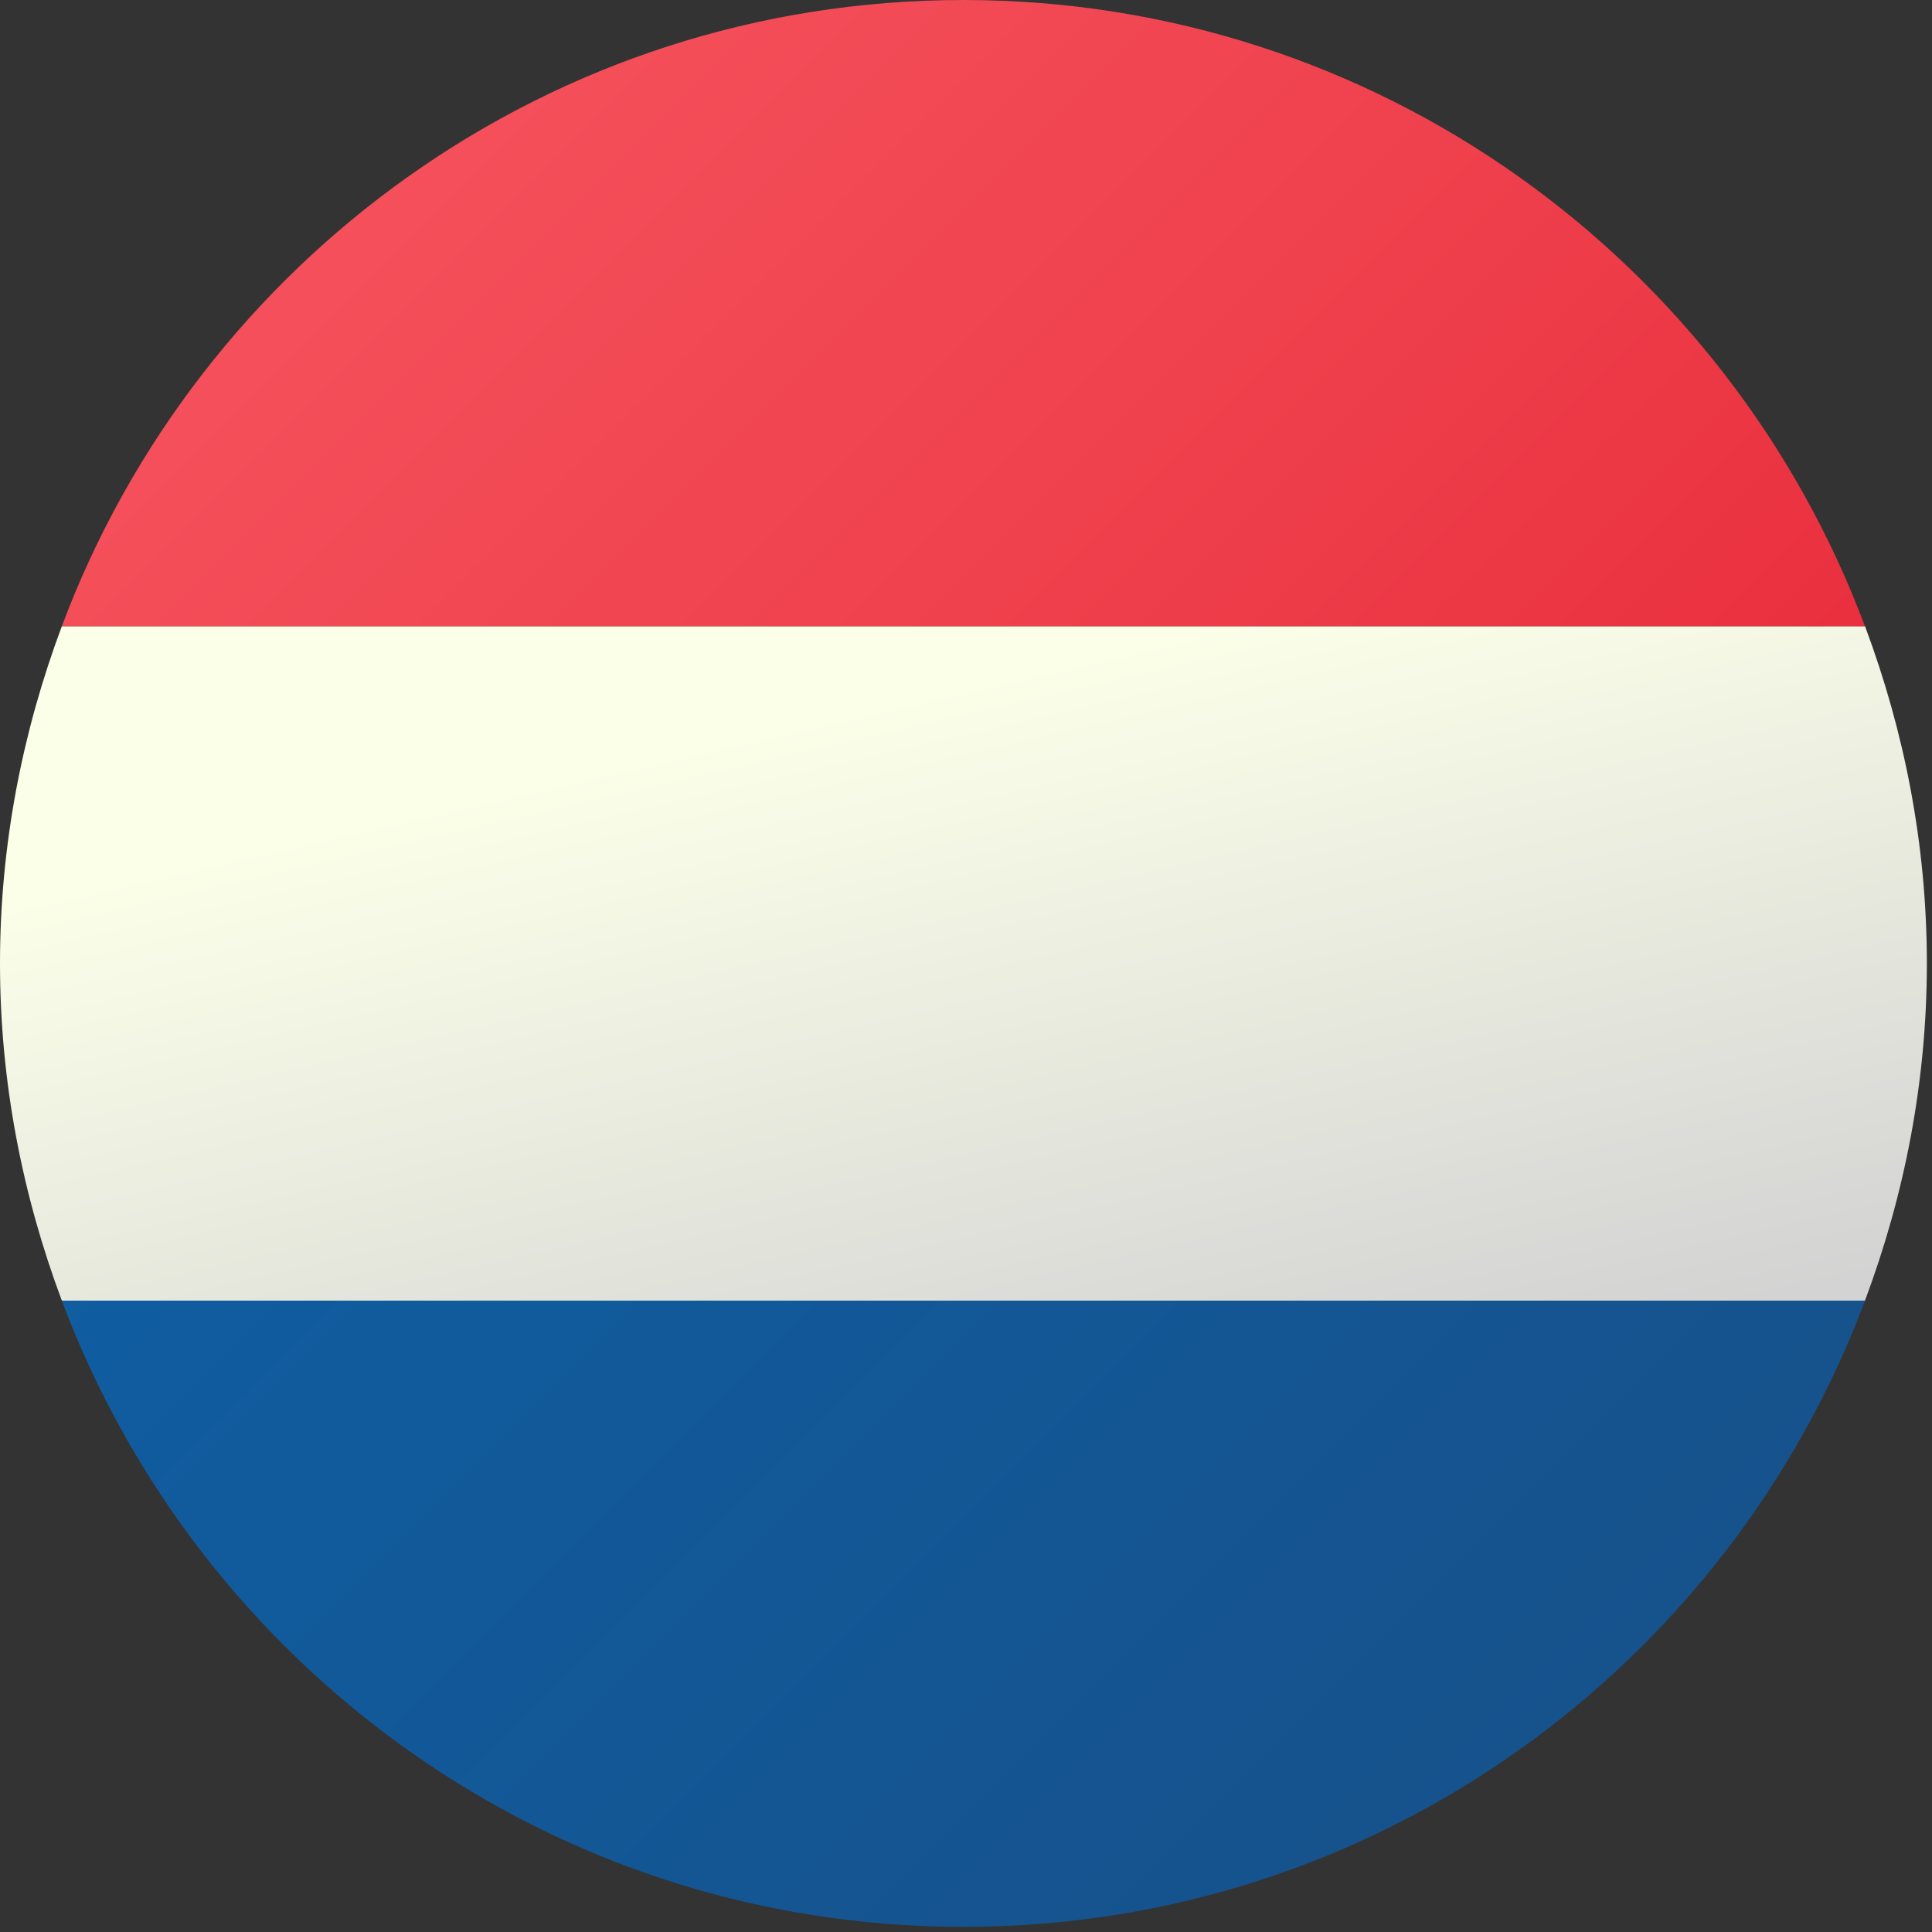
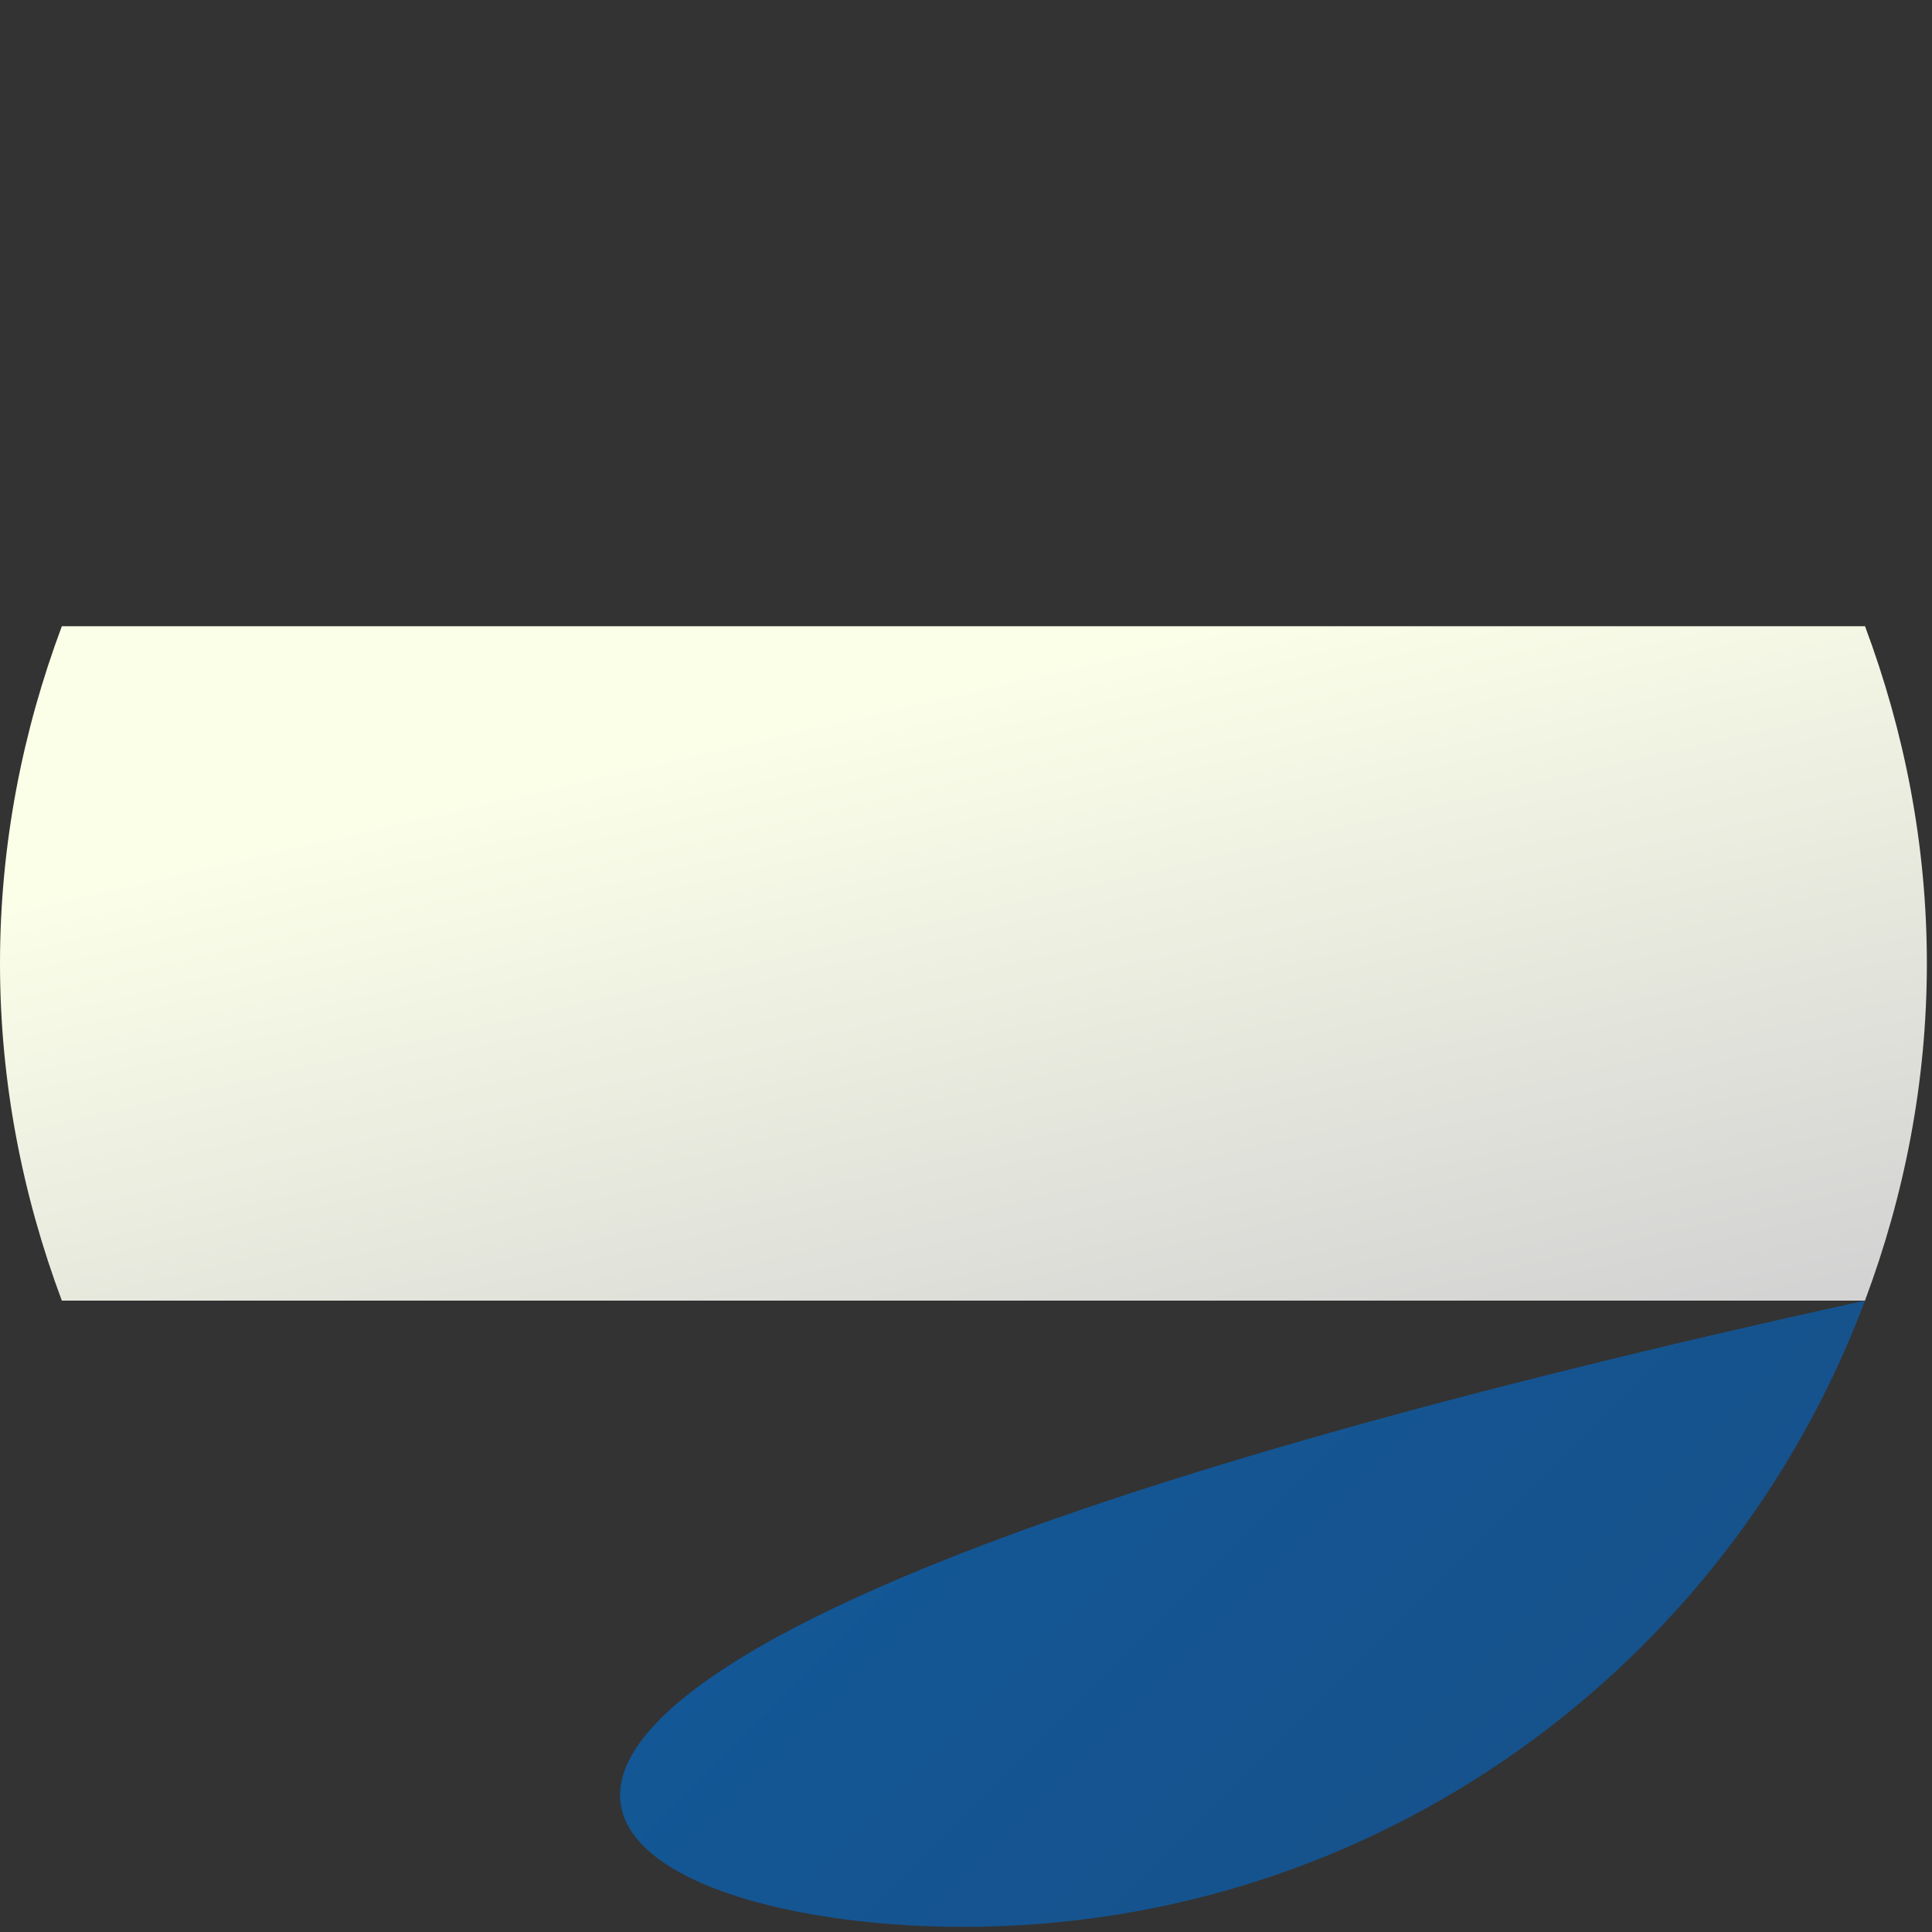
<svg xmlns="http://www.w3.org/2000/svg" width="94" height="94" viewBox="0 0 94 94" fill="none">
  <rect x="0" y="0" width="94" height="94" fill="#333333" stroke="none" />
  <path d="M93.75 46.875C93.75 41.093 92.653 35.583 90.741 30.469H3.009C1.097 35.583 0 41.093 0 46.875C0 52.657 1.097 58.167 3.009 63.281H90.738C92.653 58.167 93.75 52.657 93.75 46.875Z" fill="url(#paint0_linear_6_1070)" />
-   <path d="M90.739 63.281H3.008C9.666 81.066 26.766 93.75 46.873 93.75C66.981 93.75 84.081 81.066 90.739 63.281Z" fill="url(#paint1_linear_6_1070)" />
-   <path d="M46.873 0C26.766 0 9.666 12.684 3.008 30.469H90.737C84.081 12.684 66.981 0 46.873 0Z" fill="url(#paint2_linear_6_1070)" />
+   <path d="M90.739 63.281C9.666 81.066 26.766 93.75 46.873 93.75C66.981 93.75 84.081 81.066 90.739 63.281Z" fill="url(#paint1_linear_6_1070)" />
  <defs>
    <linearGradient id="paint0_linear_6_1070" x1="28.774" y1="37.499" x2="37.304" y2="74.487" gradientUnits="userSpaceOnUse">
      <stop stop-color="#FBFFE8" />
      <stop offset="0.998" stop-color="#D3D3D3" />
    </linearGradient>
    <linearGradient id="paint1_linear_6_1070" x1="4.573" y1="23.962" x2="70.379" y2="89.77" gradientUnits="userSpaceOnUse">
      <stop stop-color="#0D61A9" />
      <stop offset="1" stop-color="#16528C" />
    </linearGradient>
    <linearGradient id="paint2_linear_6_1070" x1="24.132" y1="4.744" x2="89.668" y2="70.28" gradientUnits="userSpaceOnUse">
      <stop offset="0.008" stop-color="#F44F5A" />
      <stop offset="0.447" stop-color="#EE3D4A" />
      <stop offset="1" stop-color="#E52030" />
    </linearGradient>
  </defs>
</svg>